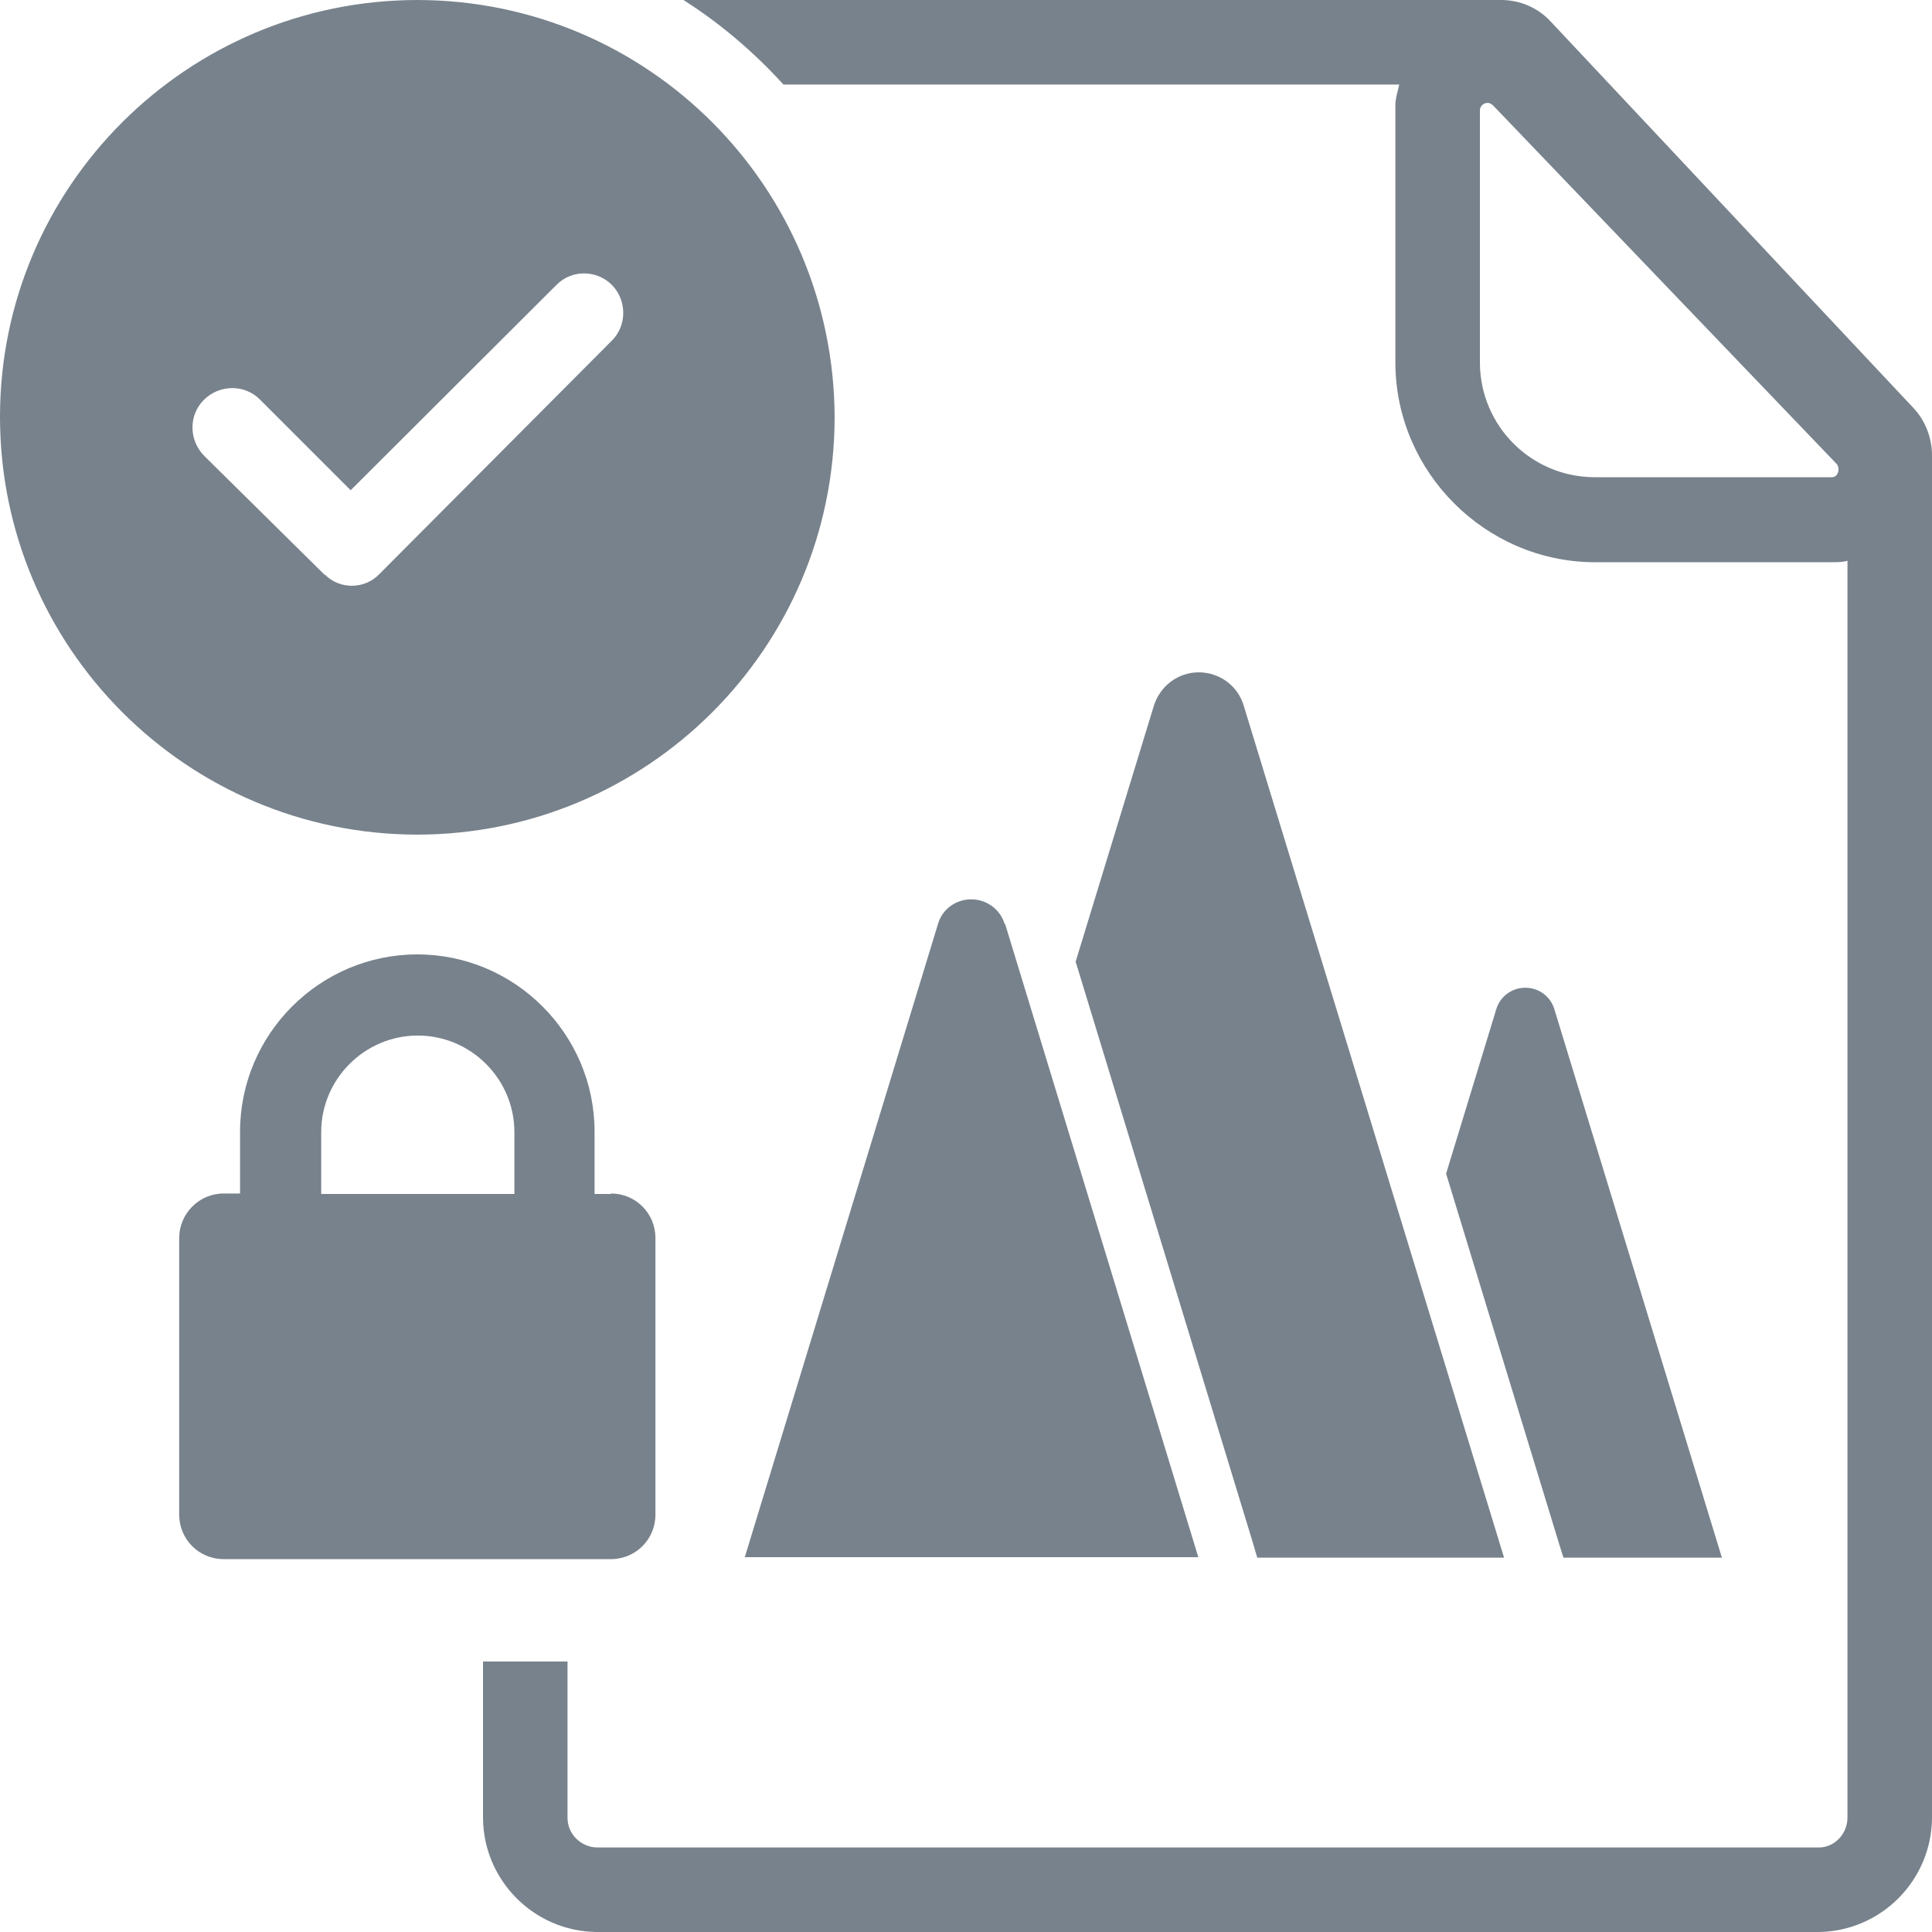
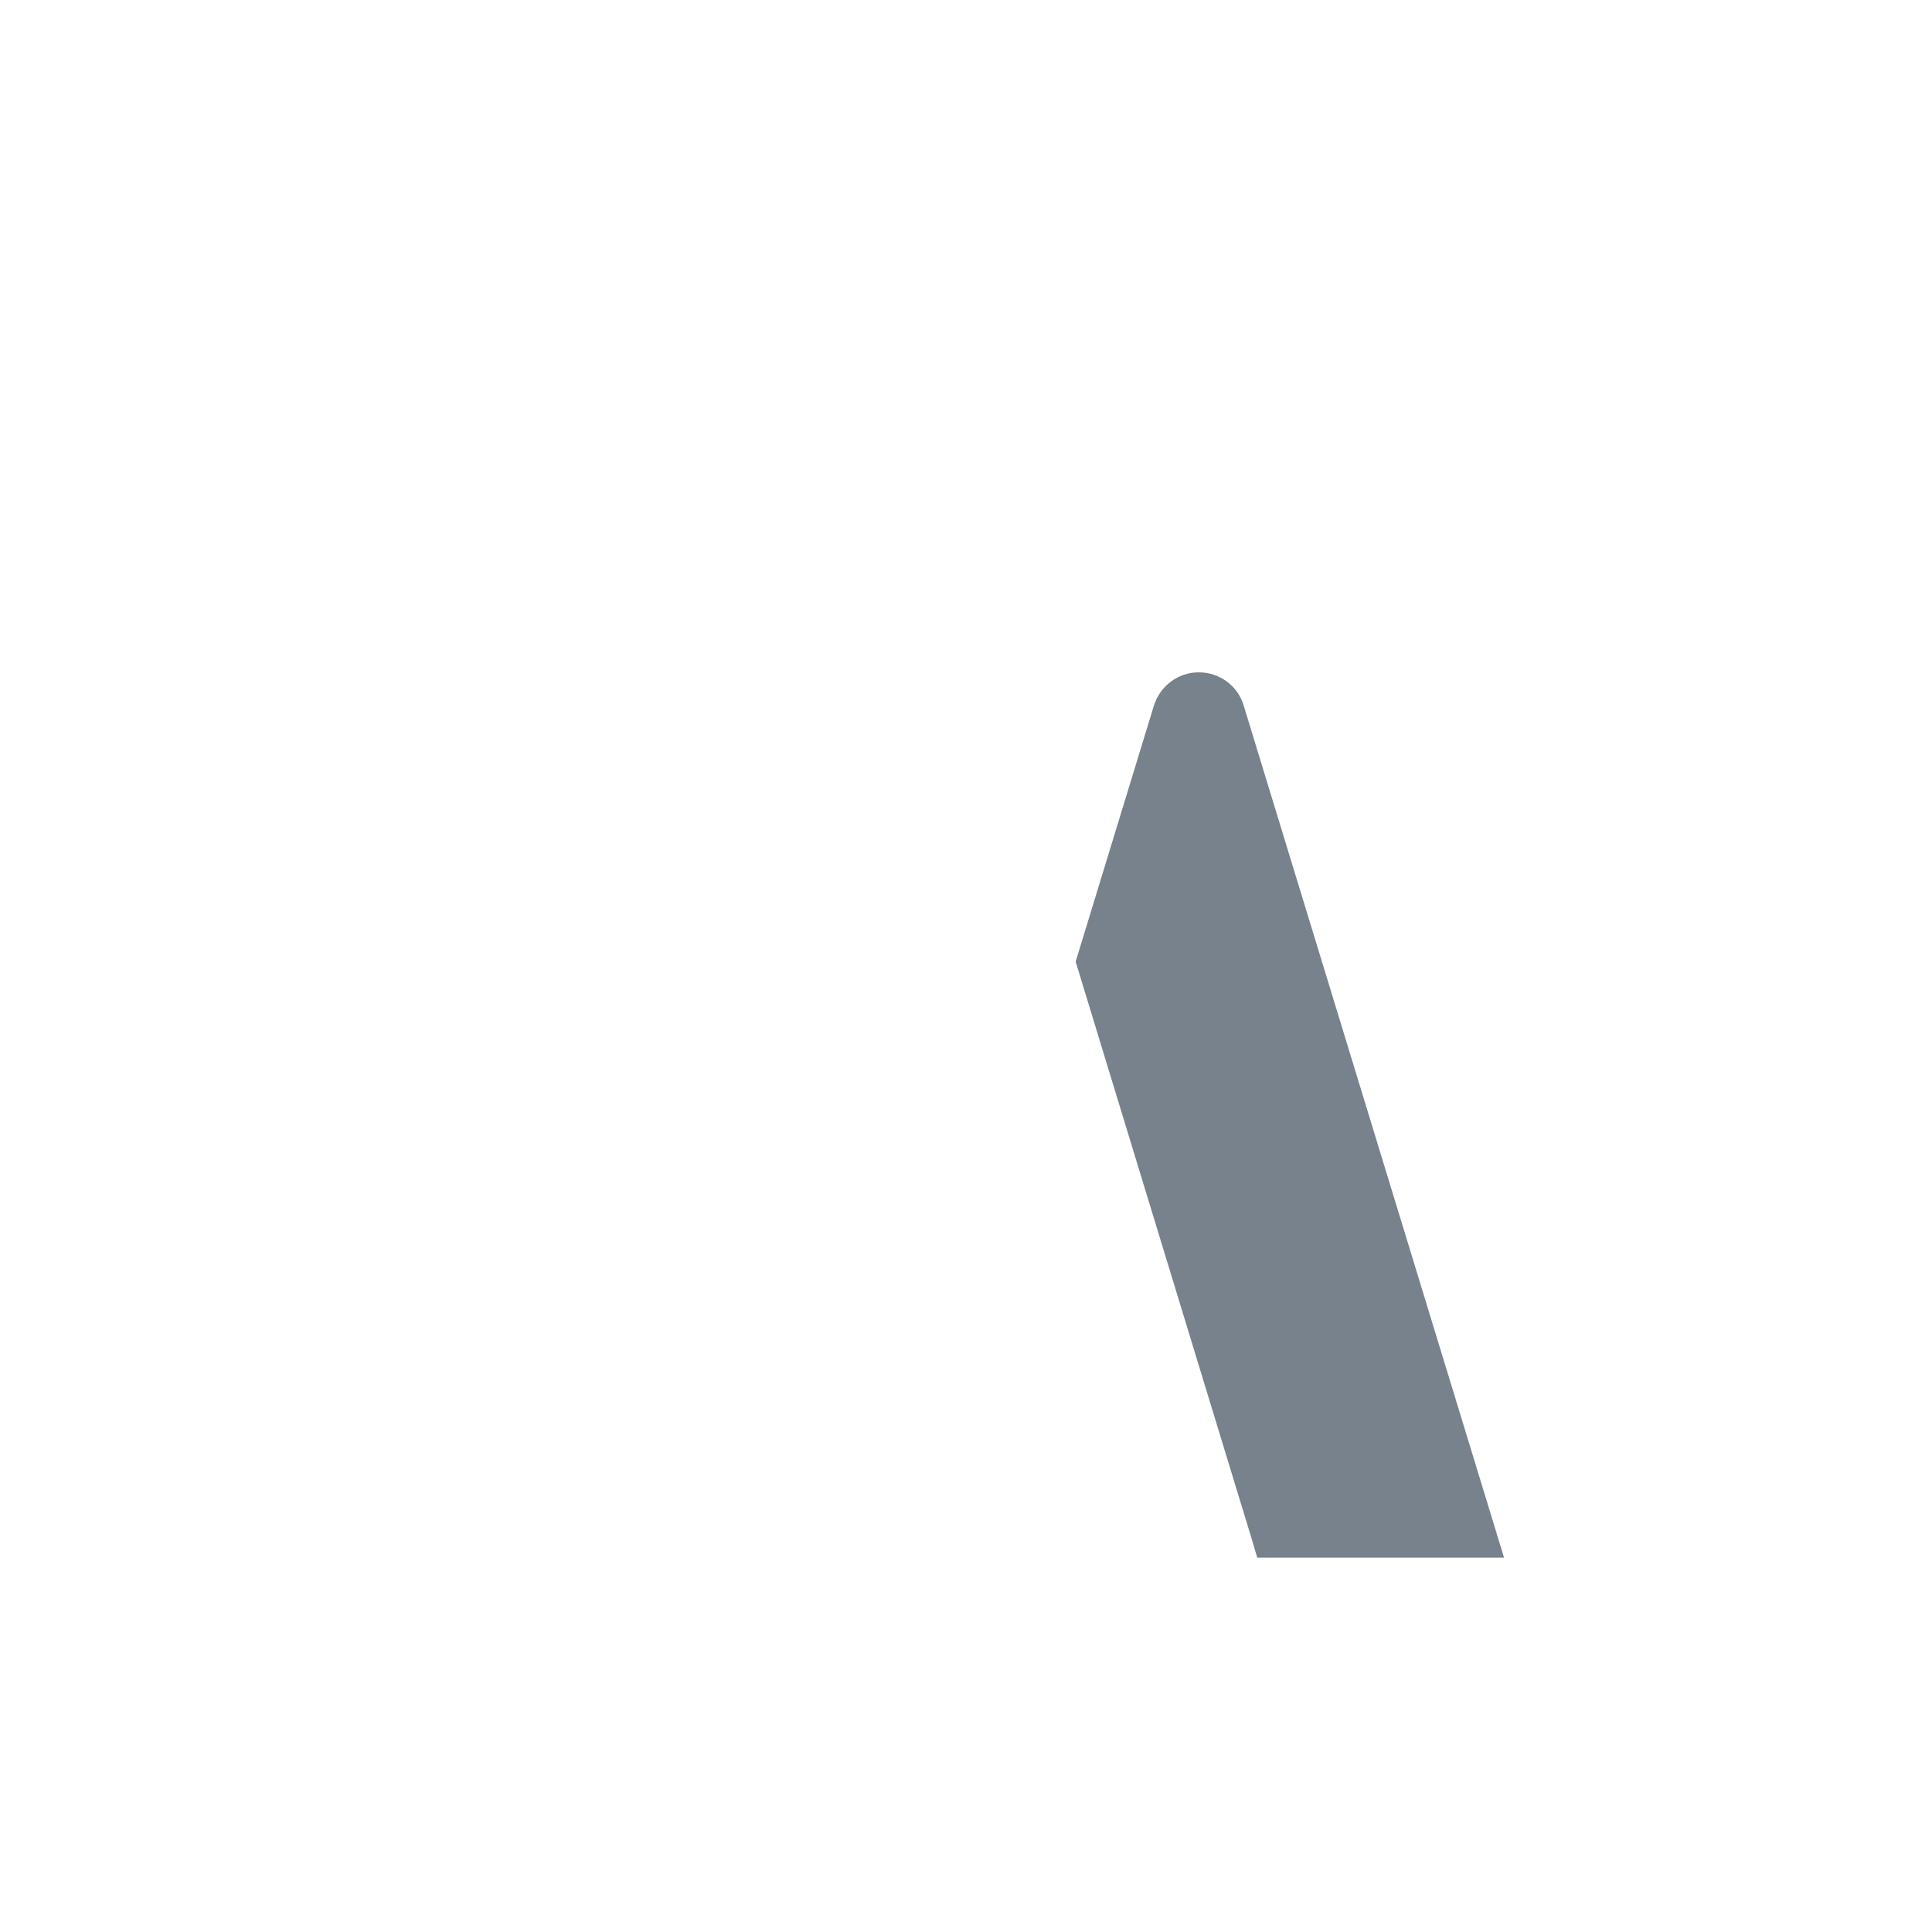
<svg xmlns="http://www.w3.org/2000/svg" id="a" viewBox="0 0 40 40">
  <defs>
    <style>.b{fill:#78828c;}</style>
  </defs>
-   <path class="b" d="M8.65,0C3.88,0,0,3.86,0,8.63c0,4.77,3.86,8.64,8.63,8.65,4.77,0,8.64-3.86,8.65-8.63h0C17.27,3.87,13.42,.01,8.65,0Zm4,7.07l-4.8,4.82c-.3,.31-.81,.32-1.12,.01h-.01l-2.49-2.46c-.32-.32-.33-.84-.01-1.16,.32-.32,.84-.33,1.16-.01l1.88,1.88,4.26-4.25c.31-.32,.83-.32,1.15,0h0c.32,.33,.31,.86-.02,1.17Zm26.95,1.36L32.1,.44C31.84,.16,31.47,0,31.08,0c-.03,0-.06,0-.08,0H14.15c.77,.49,1.46,1.08,2.07,1.75h12.75c-.02,.08-.04,.17-.06,.25l-.02,.13V7.54c.02,2.24,1.86,4.08,4.1,4.1h4.94c.11,0,.22,0,.32-.03v26.02c0,.34-.27,.62-.59,.62H12.37c-.34,0-.62-.28-.62-.61v-3.24h-1.75v3.24c.01,1.29,1.05,2.34,2.34,2.36h25.32c1.29-.02,2.33-1.07,2.34-2.36V9.43c0-.37-.14-.73-.4-1Zm-1.67,1.45h-4.93c-1.3-.01-2.35-1.06-2.36-2.36V2.27c.01-.08,.08-.14,.16-.14h.02s.06,.02,.09,.05l7.12,7.43c.07,.09,.03,.27-.1,.27Z" />
-   <path class="b" d="M12.65,24.72h-.34v-1.29c0-2.02-1.65-3.67-3.67-3.67s-3.67,1.65-3.67,3.67v1.28h-.34c-.51,0-.92,.42-.92,.92v5.73c0,.51,.41,.92,.92,.92H12.65c.51,0,.92-.41,.92-.92v-5.73c0-.51-.41-.92-.92-.92Zm-6,0v-1.28c0-1.1,.9-2,2-2s2,.9,2,2v1.28h-3.99Z" />
  <g>
-     <path class="b" d="M20.81,19.13l4,13.11H15.42l4-13.11c.09-.31,.37-.51,.69-.51h0c.32,0,.6,.21,.69,.51Z" />
    <path class="b" d="M31.13,32.25h-5.1l-.1-.34-3.66-12,1.62-5.3c.13-.41,.5-.69,.93-.69s.81,.28,.93,.69l5.39,17.64Z" />
-     <path class="b" d="M35.65,32.25h-3.28l-.07-.22-2.36-7.73,1.04-3.41c.08-.26,.32-.44,.6-.44s.52,.18,.6,.44l3.47,11.36Z" />
  </g>
</svg>